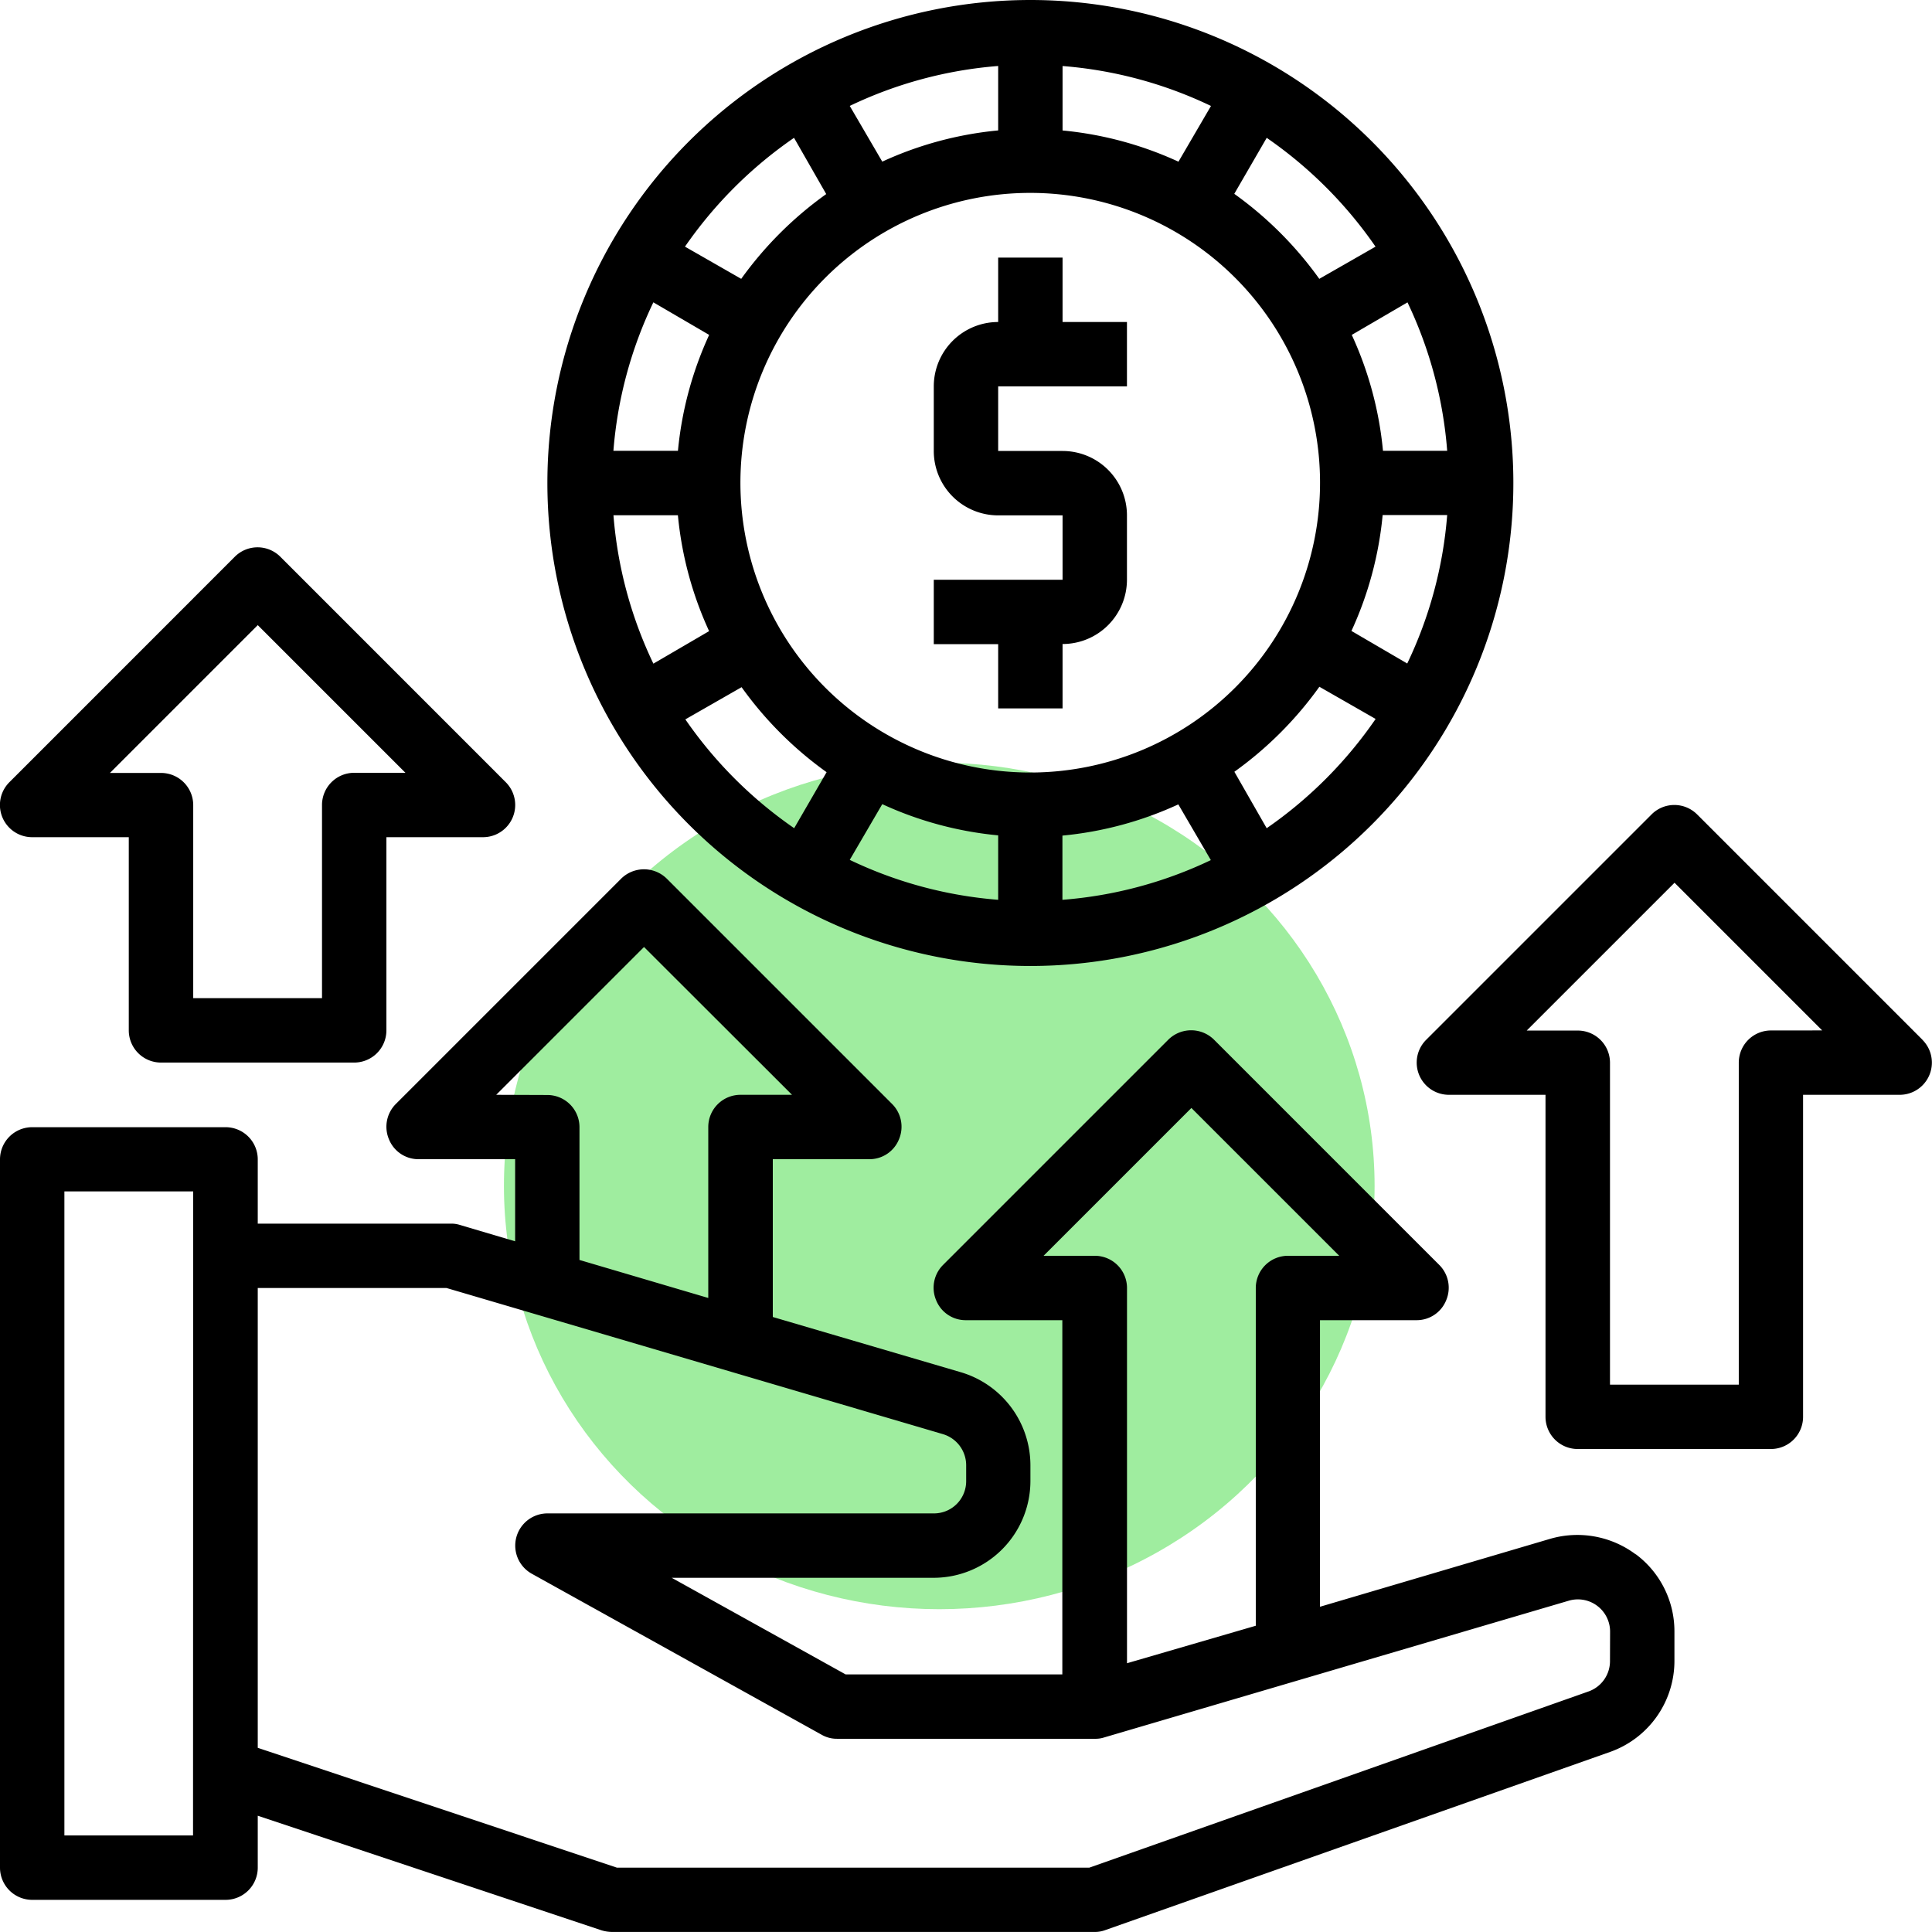
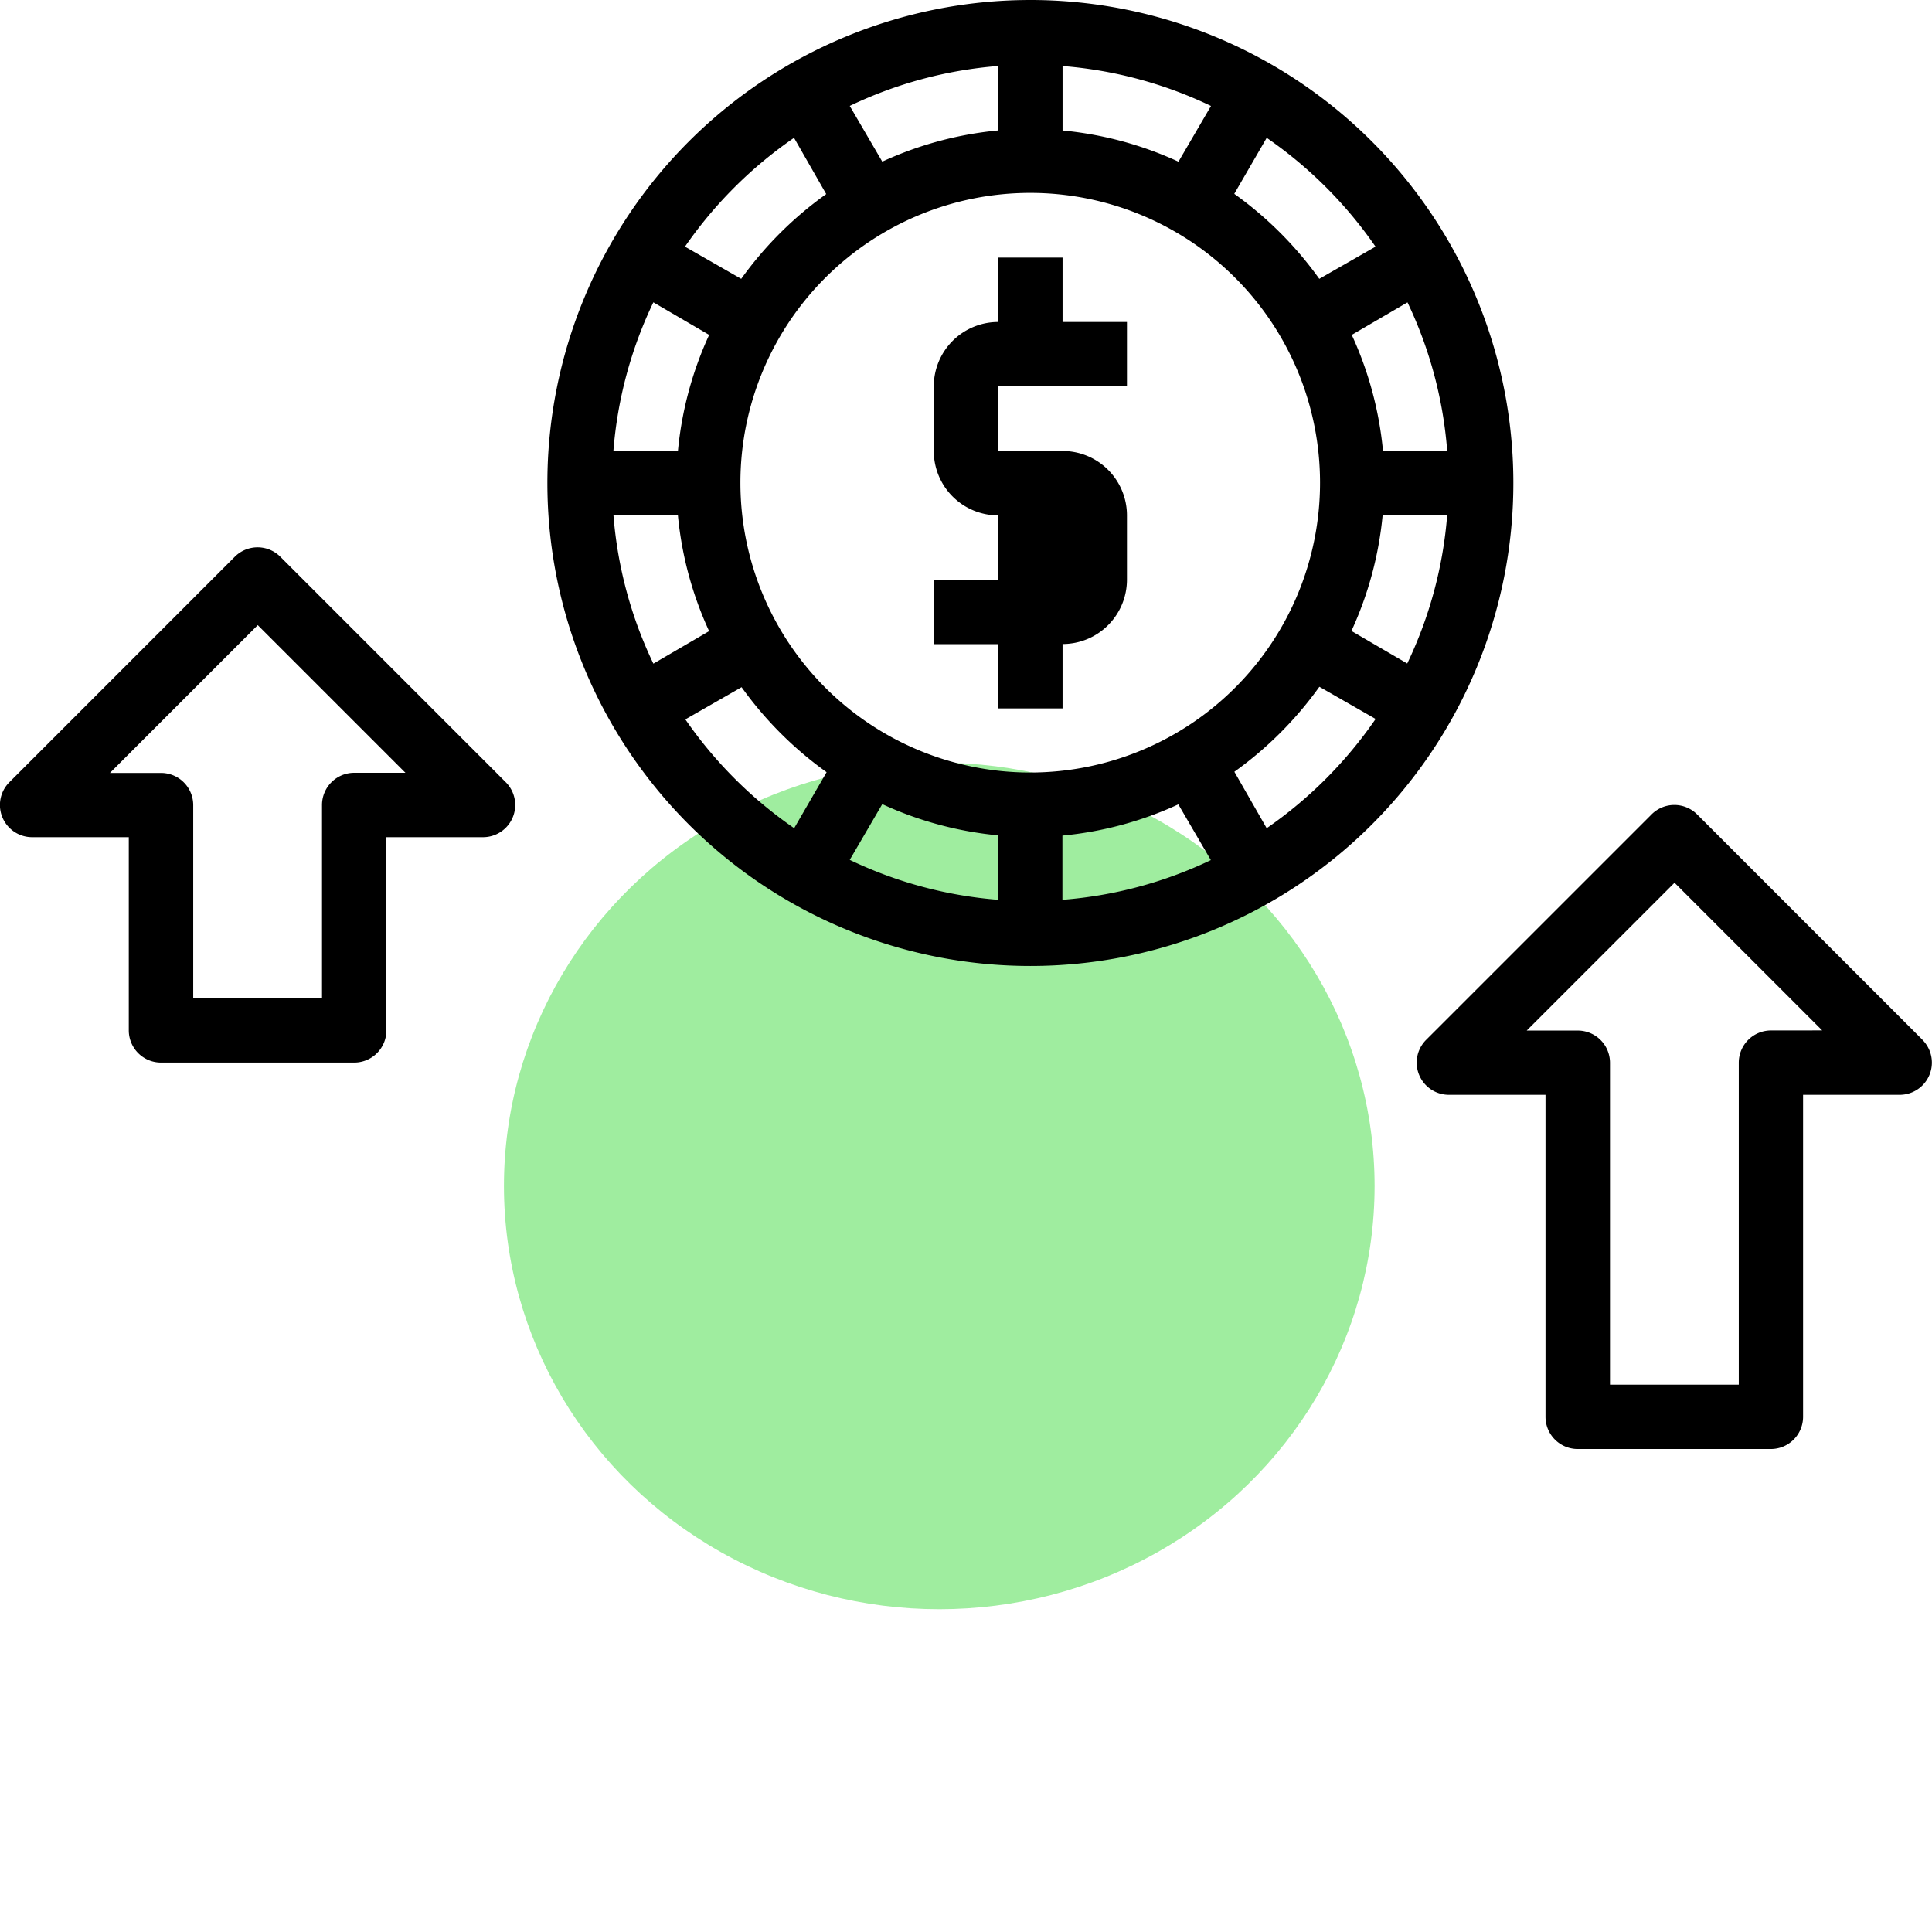
<svg xmlns="http://www.w3.org/2000/svg" width="41.225" height="41.225" viewBox="0 0 41.225 41.225">
  <g id="servicon5" transform="translate(-2 -2)">
    <ellipse id="Oval-2" cx="9.289" cy="9.031" rx="9.289" ry="9.031" transform="translate(12.753 18.275)" fill="#9fed9f" />
-     <path id="Path_757" data-name="Path 757" d="M36.9,43.613a2.078,2.078,0,0,0-1.821-.33l-4.913,1.45V38.618h2.061a.678.678,0,0,0,.632-.426.687.687,0,0,0-.144-.749l-4.81-4.81a.693.693,0,0,0-.976,0l-4.81,4.81a.687.687,0,0,0-.144.749.678.678,0,0,0,.632.426h2.061v7.558H20.043l-3.71-2.061h5.593a2.067,2.067,0,0,0,2.061-2.061V41.71a2.072,2.072,0,0,0-1.477-1.979L18.49,38.55V35.183h2.061a.678.678,0,0,0,.632-.426.687.687,0,0,0-.144-.749l-4.81-4.81a.693.693,0,0,0-.976,0l-4.81,4.81a.687.687,0,0,0-.144.749.678.678,0,0,0,.632.426h2.061v1.752l-1.182-.35a.593.593,0,0,0-.192-.027H7.5V35.183A.687.687,0,0,0,6.81,34.5H2.687A.687.687,0,0,0,2,35.183V50.3a.687.687,0,0,0,.687.687H6.81A.687.687,0,0,0,7.5,50.3V49.192l7.338,2.446a.814.814,0,0,0,.22.034H25.361a.631.631,0,0,0,.227-.041l10.767-3.8a2.061,2.061,0,0,0,1.374-1.944v-.625a2.05,2.05,0,0,0-.824-1.649Zm-30.781,6H3.374V35.87H6.122ZM24.268,37.244l3.154-3.154,3.154,3.154H29.483a.687.687,0,0,0-.687.687v7.207l-2.748.8V37.931a.687.687,0,0,0-.687-.687Zm-11.68-3.435,3.154-3.154L18.9,33.809H17.8a.687.687,0,0,0-.687.687v3.648l-2.748-.811V34.5a.687.687,0,0,0-.687-.687ZM36.354,45.888a.687.687,0,0,1-.46.653L25.244,50.3H15.164L7.5,47.743V37.931h4.026l10.595,3.119a.693.693,0,0,1,.495.66v.344a.687.687,0,0,1-.687.687H13.68a.687.687,0,0,0-.337,1.285l6.184,3.435a.651.651,0,0,0,.337.089h5.5a.593.593,0,0,0,.192-.027l9.921-2.92a.687.687,0,0,1,.879.66Z" transform="translate(0 -8.448)" />
    <path id="Path_758" data-name="Path 758" d="M29.306,2A10.306,10.306,0,1,0,39.612,12.306,10.306,10.306,0,0,0,29.306,2Zm8.9,9.619H36.83a7.619,7.619,0,0,0-.666-2.473l1.189-.694A8.947,8.947,0,0,1,38.2,11.619ZM34.349,4.941a9.1,9.1,0,0,1,2.322,2.322l-1.2.687a7.837,7.837,0,0,0-1.814-1.814ZM29.993,3.409a8.947,8.947,0,0,1,3.167.852l-.694,1.189a7.619,7.619,0,0,0-2.473-.666Zm-1.374,0V4.783a7.619,7.619,0,0,0-2.473.666L25.452,4.26a8.947,8.947,0,0,1,3.167-.852ZM24.263,4.941l.687,1.2A7.837,7.837,0,0,0,23.136,7.95l-1.2-.687A9.1,9.1,0,0,1,24.263,4.941Zm-3,3.511,1.189.694a7.619,7.619,0,0,0-.666,2.473H20.409a8.947,8.947,0,0,1,.852-3.167Zm-.852,4.542h1.374a7.619,7.619,0,0,0,.666,2.473l-1.189.694a8.947,8.947,0,0,1-.852-3.167Zm3.855,6.678a9.1,9.1,0,0,1-2.322-2.322l1.2-.687a7.837,7.837,0,0,0,1.814,1.814ZM28.619,21.2a8.947,8.947,0,0,1-3.167-.852l.694-1.189a7.619,7.619,0,0,0,2.473.666Zm-5.5-8.9a6.184,6.184,0,1,1,6.184,6.184,6.184,6.184,0,0,1-6.184-6.184Zm6.871,8.9V19.83a7.619,7.619,0,0,0,2.473-.666l.694,1.189A8.947,8.947,0,0,1,29.993,21.2Zm4.356-1.532-.687-1.2a7.837,7.837,0,0,0,1.814-1.814l1.2.687A9.1,9.1,0,0,1,34.349,19.672Zm3-3.511-1.189-.694a7.619,7.619,0,0,0,.666-2.473H38.2a8.947,8.947,0,0,1-.852,3.167Z" transform="translate(-5.32)" />
-     <path id="Path_759" data-name="Path 759" d="M32.374,19.619h1.374V18.245a1.374,1.374,0,0,0,1.374-1.374V15.5a1.374,1.374,0,0,0-1.374-1.374H32.374V12.748h2.748V11.374H33.748V10H32.374v1.374A1.374,1.374,0,0,0,31,12.748v1.374A1.374,1.374,0,0,0,32.374,15.5h1.374v1.374H31v1.374h1.374Z" transform="translate(-9.075 -2.503)" />
+     <path id="Path_759" data-name="Path 759" d="M32.374,19.619h1.374V18.245a1.374,1.374,0,0,0,1.374-1.374V15.5a1.374,1.374,0,0,0-1.374-1.374H32.374V12.748h2.748V11.374H33.748V10H32.374v1.374A1.374,1.374,0,0,0,31,12.748v1.374A1.374,1.374,0,0,0,32.374,15.5v1.374H31v1.374h1.374Z" transform="translate(-9.075 -2.503)" />
    <path id="Path_760" data-name="Path 760" d="M56.792,32.011l-4.81-4.81a.687.687,0,0,0-.972,0l-4.81,4.81a.687.687,0,0,0,.486,1.173h2.061v6.871a.687.687,0,0,0,.687.687h4.122a.687.687,0,0,0,.687-.687V33.184h2.061a.687.687,0,0,0,.486-1.173Zm-3.234-.2a.687.687,0,0,0-.687.687v6.871H50.123V32.5a.687.687,0,0,0-.687-.687h-1.09L51.5,28.659l3.151,3.151Z" transform="translate(-13.769 -7.823)" />
    <path id="Path_761" data-name="Path 761" d="M2.687,25.184H4.748v4.122a.687.687,0,0,0,.687.687H9.558a.687.687,0,0,0,.687-.687V25.184h2.061a.687.687,0,0,0,.486-1.173L7.982,19.2a.687.687,0,0,0-.972,0L2.2,24.011a.687.687,0,0,0,.486,1.173ZM7.5,20.659l3.151,3.151H9.558a.687.687,0,0,0-.687.687v4.122H6.123V24.5a.687.687,0,0,0-.687-.687H4.346Z" transform="translate(0 -5.32)" />
  </g>
</svg>